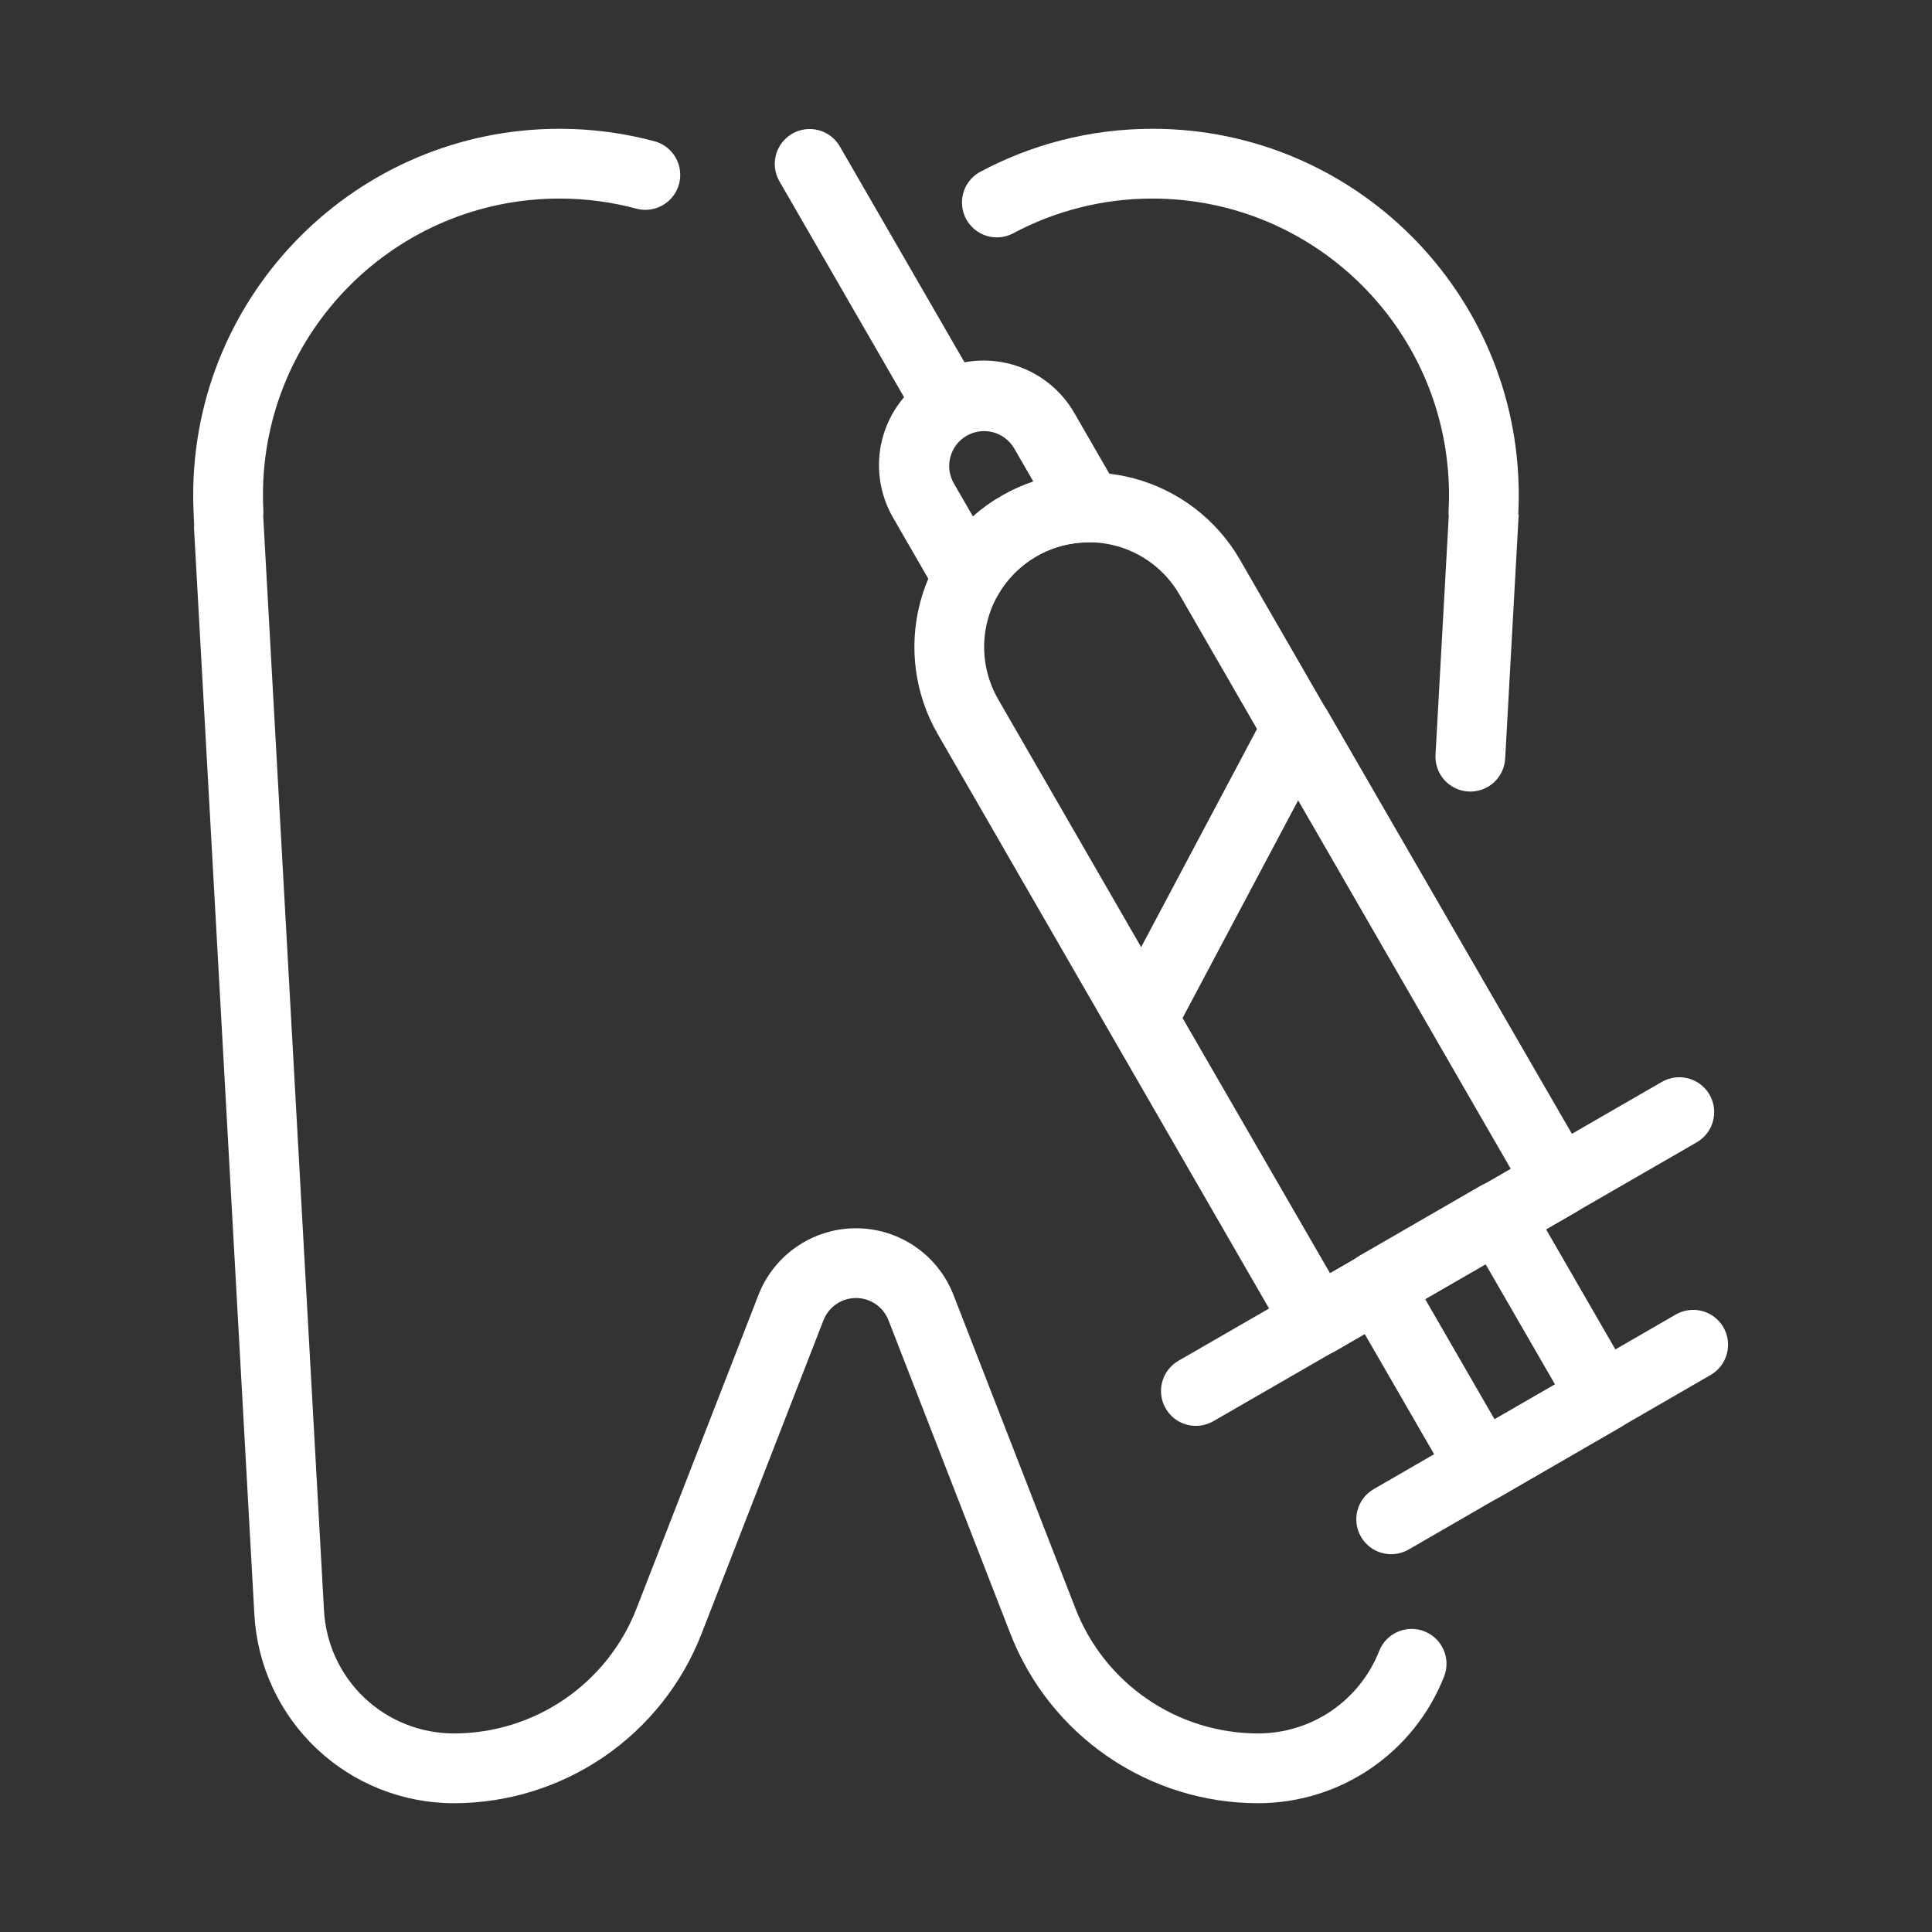
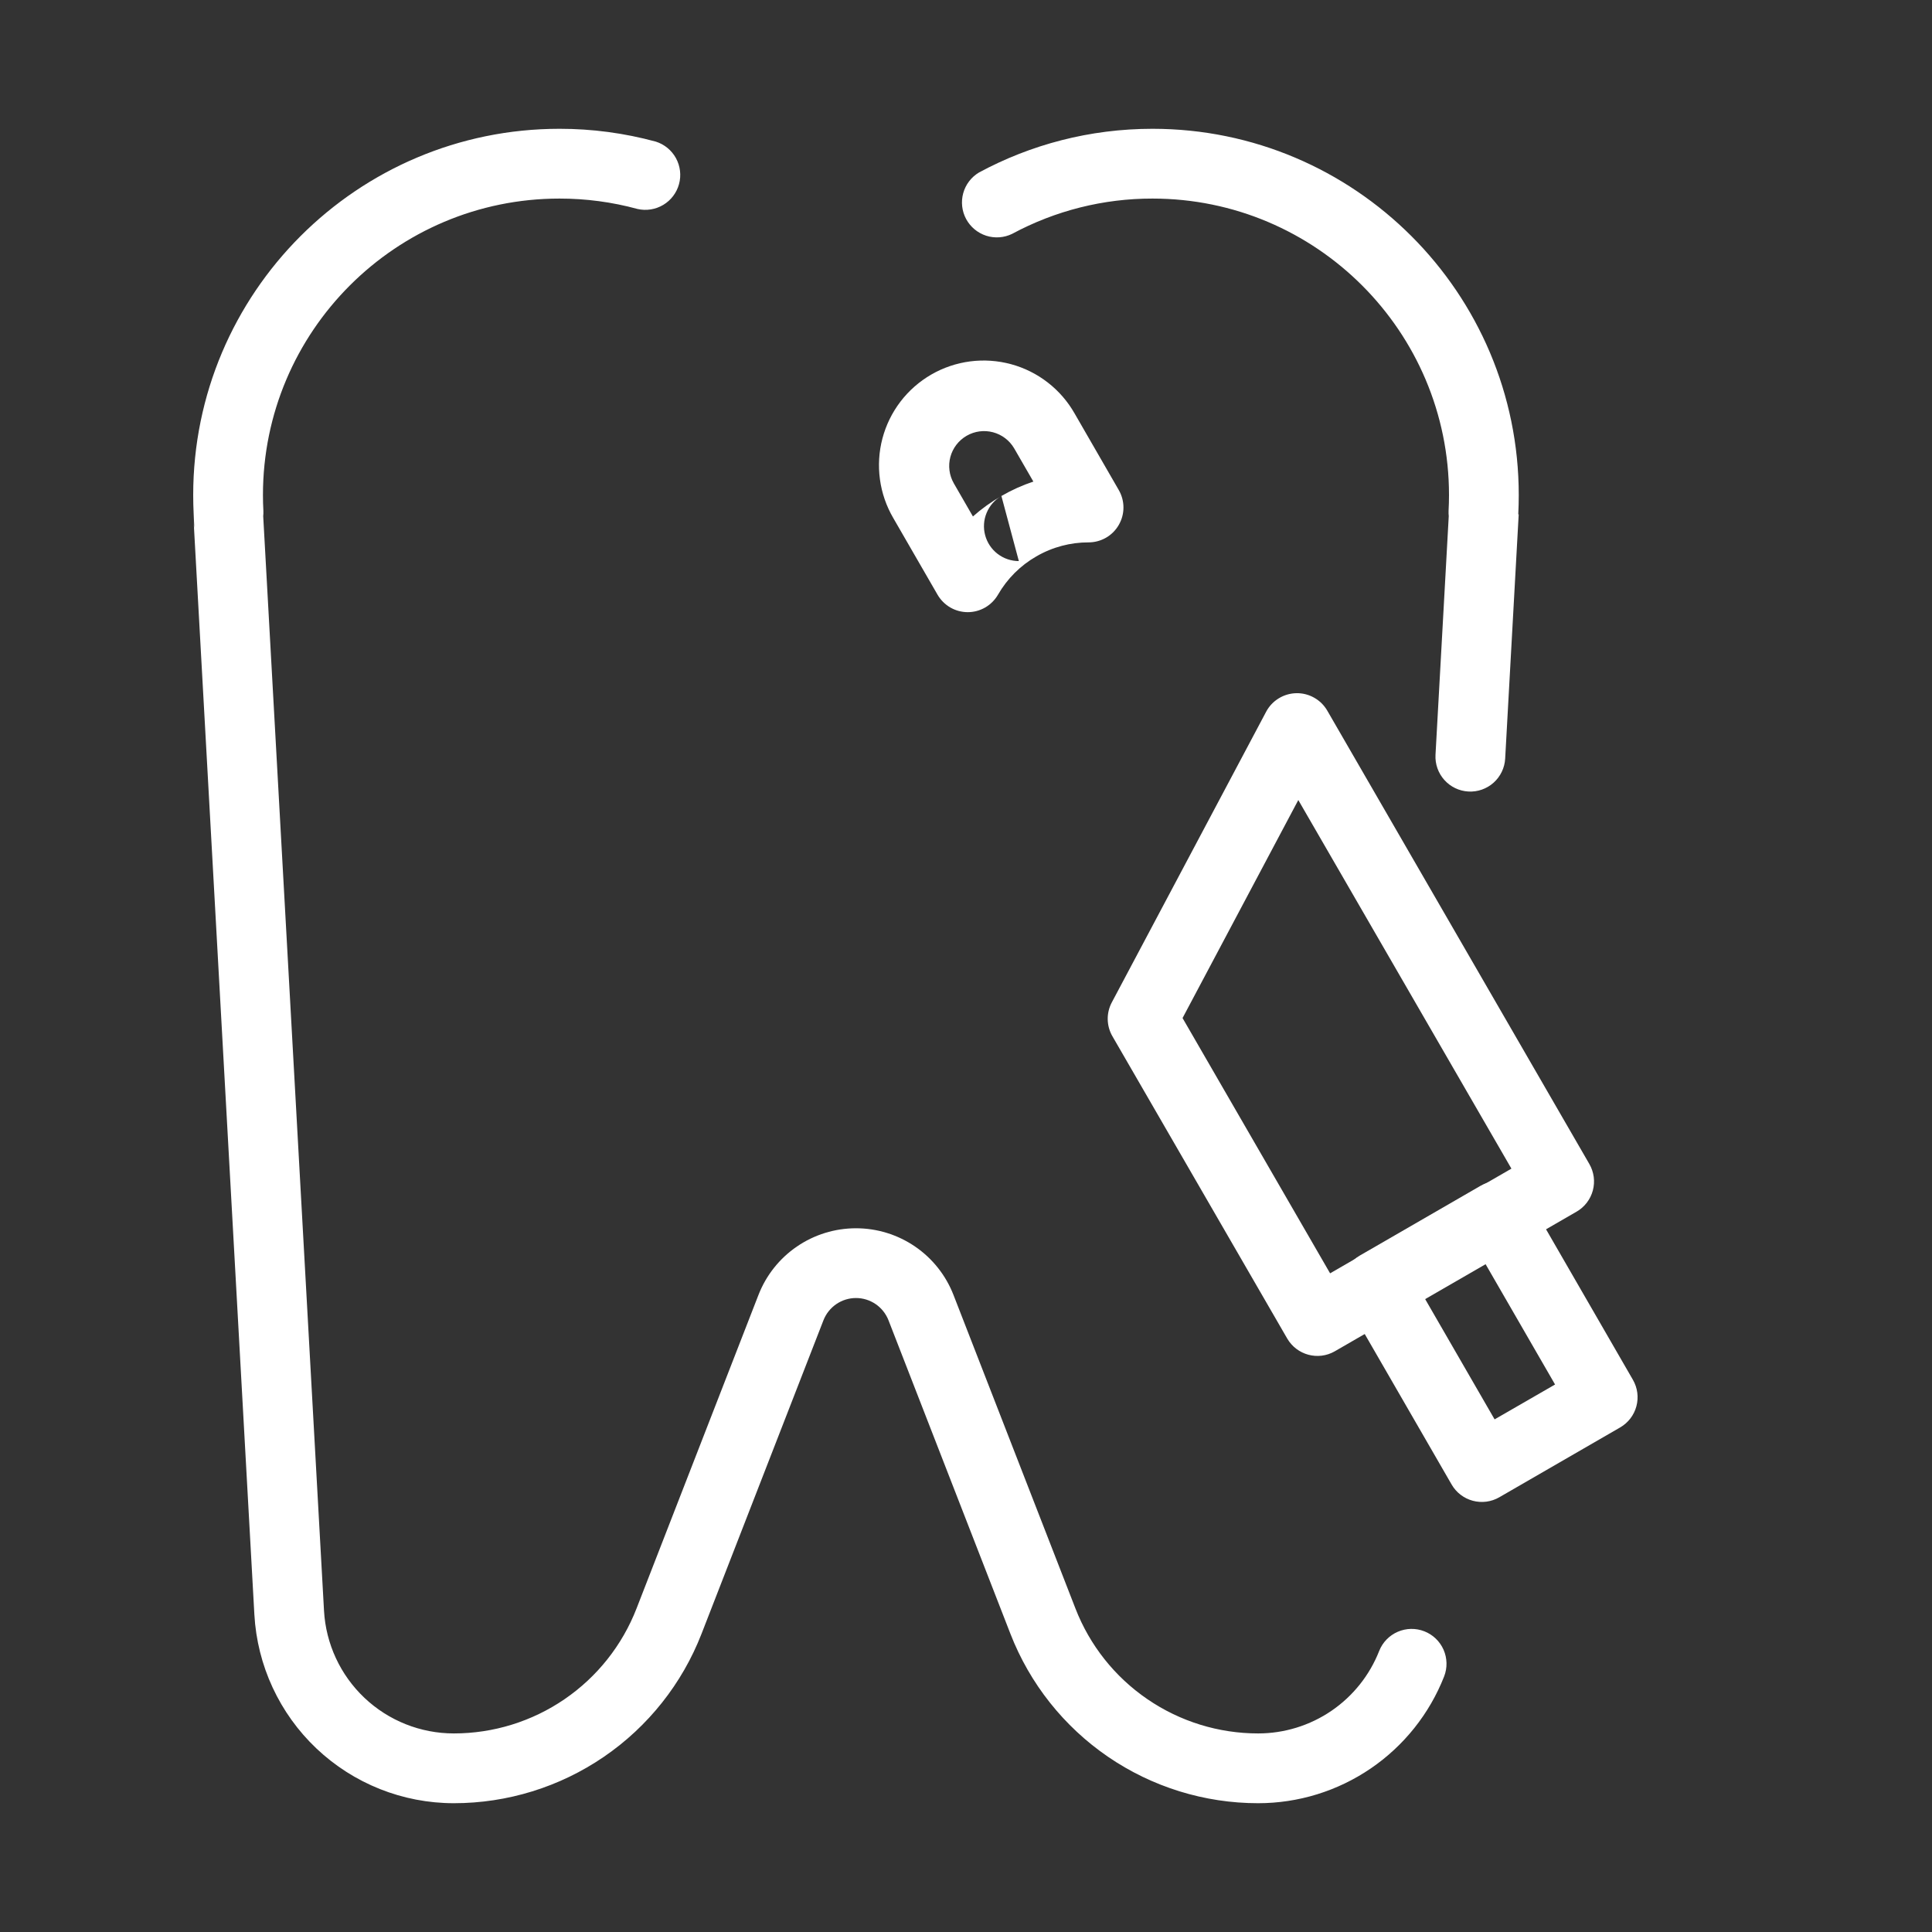
<svg xmlns="http://www.w3.org/2000/svg" width="68" height="68" viewBox="0 0 68 68" fill="none">
  <rect x="0" y="0" width="68" height="68" fill="#333333" stroke="none" />
  <path fill-rule="evenodd" clip-rule="evenodd" d="M6.817 18.103C6.851 18.75 6.838 18.757 6.802 18.106L8.953 56.827C9.053 58.621 9.836 60.309 11.141 61.544C12.447 62.779 14.175 63.467 15.973 63.467H15.975C17.86 63.467 19.7 62.897 21.256 61.833C22.811 60.769 24.009 59.26 24.692 57.503L28.983 46.469C29.073 46.239 29.23 46.041 29.434 45.901C29.639 45.761 29.88 45.686 30.128 45.686C30.375 45.686 30.617 45.761 30.821 45.901C31.025 46.041 31.182 46.239 31.272 46.469L35.563 57.503C36.246 59.26 37.444 60.769 38.999 61.833C40.555 62.897 42.395 63.467 44.28 63.467H44.283C45.696 63.467 47.076 63.041 48.244 62.245C49.412 61.449 50.313 60.319 50.829 59.004C50.947 58.701 50.939 58.364 50.809 58.066C50.678 57.769 50.435 57.535 50.133 57.417C49.83 57.298 49.493 57.304 49.195 57.434C48.897 57.563 48.663 57.805 48.543 58.107C48.207 58.963 47.62 59.698 46.861 60.216C46.101 60.734 45.202 61.011 44.283 61.011H44.28C42.89 61.011 41.533 60.591 40.386 59.806C39.238 59.022 38.355 57.909 37.852 56.613L33.56 45.579C33.291 44.887 32.82 44.293 32.207 43.874C31.595 43.455 30.87 43.231 30.128 43.231C29.385 43.231 28.66 43.455 28.048 43.874C27.435 44.293 26.964 44.887 26.695 45.579L22.404 56.613C21.9 57.909 21.017 59.022 19.87 59.806C18.723 60.591 17.365 61.011 15.975 61.011H15.973C14.803 61.011 13.678 60.563 12.829 59.76C11.979 58.956 11.469 57.858 11.404 56.69L9.264 18.168C9.271 18.104 9.273 18.04 9.27 17.975C9.26 17.792 9.255 17.608 9.255 17.425C9.255 11.665 13.932 6.989 19.692 6.989C20.619 6.988 21.543 7.111 22.438 7.355C22.747 7.426 23.072 7.374 23.345 7.211C23.617 7.048 23.816 6.786 23.899 6.48C23.983 6.174 23.944 5.847 23.792 5.568C23.64 5.29 23.387 5.081 23.084 4.985C21.978 4.684 20.837 4.532 19.692 4.533C12.576 4.533 6.8 10.31 6.8 17.425C6.8 17.652 6.806 17.878 6.817 18.103ZM50.991 18.168L50.525 26.566C50.507 26.891 50.619 27.21 50.836 27.452C51.053 27.695 51.358 27.841 51.683 27.859C52.008 27.877 52.327 27.765 52.57 27.548C52.812 27.331 52.959 27.026 52.977 26.701L53.453 18.106L53.438 18.103C53.449 17.878 53.455 17.652 53.455 17.425C53.455 10.31 47.679 4.533 40.564 4.533C38.355 4.533 36.274 5.091 34.456 6.072C34.184 6.234 33.986 6.495 33.902 6.8C33.818 7.106 33.855 7.431 34.005 7.71C34.156 7.988 34.407 8.198 34.709 8.296C35.01 8.393 35.337 8.37 35.622 8.232C37.14 7.414 38.839 6.986 40.564 6.989C46.323 6.989 51 11.665 51 17.425C51 17.609 50.995 17.793 50.985 17.975C50.983 18.04 50.984 18.104 50.991 18.168Z" fill="white" />
-   <path fill-rule="evenodd" clip-rule="evenodd" d="M43.642 19.7C43.239 19.002 42.702 18.39 42.063 17.899C41.423 17.408 40.693 17.048 39.915 16.839C39.136 16.631 38.324 16.577 37.525 16.682C36.725 16.787 35.954 17.049 35.256 17.452H35.252C33.843 18.267 32.814 19.608 32.393 21.18C31.971 22.753 32.192 24.429 33.006 25.839L45.281 47.12C45.361 47.26 45.469 47.382 45.597 47.48C45.724 47.579 45.87 47.651 46.026 47.693C46.182 47.735 46.344 47.745 46.504 47.724C46.664 47.703 46.818 47.651 46.958 47.571L55.467 42.657C56.055 42.318 56.256 41.566 55.916 40.979L43.642 19.7ZM41.514 20.928L53.176 41.143L46.795 44.828L35.131 24.611C34.643 23.765 34.511 22.76 34.764 21.817C35.017 20.874 35.634 20.07 36.479 19.581L36.483 19.578C37.329 19.091 38.335 18.959 39.278 19.212C40.222 19.465 41.026 20.083 41.514 20.929V20.928Z" fill="white" />
  <path fill-rule="evenodd" clip-rule="evenodd" d="M46.715 25.011C46.605 24.821 46.446 24.664 46.255 24.557C46.065 24.449 45.849 24.394 45.63 24.398C45.41 24.402 45.196 24.464 45.01 24.578C44.822 24.692 44.669 24.854 44.566 25.047L39.132 35.281C39.034 35.465 38.984 35.671 38.988 35.879C38.992 36.087 39.048 36.291 39.153 36.472L45.304 47.109C45.644 47.697 46.395 47.899 46.982 47.56L55.491 42.646C55.63 42.566 55.753 42.458 55.851 42.33C55.949 42.202 56.021 42.056 56.063 41.9C56.104 41.744 56.115 41.582 56.094 41.422C56.072 41.262 56.02 41.108 55.939 40.968L46.715 25.011ZM45.696 28.159L53.197 41.132L46.815 44.817L41.622 35.832L45.696 28.159ZM32.998 20.931C33.106 21.117 33.261 21.273 33.447 21.381C33.634 21.489 33.846 21.546 34.062 21.546C34.278 21.546 34.489 21.489 34.676 21.381C34.863 21.273 35.018 21.117 35.126 20.931C35.448 20.371 35.913 19.906 36.474 19.584C37.054 19.248 37.689 19.089 38.314 19.09C38.53 19.09 38.741 19.033 38.928 18.926C39.115 18.818 39.27 18.663 39.377 18.476C39.485 18.29 39.542 18.078 39.542 17.862C39.542 17.647 39.485 17.435 39.377 17.248L37.822 14.552C37.582 14.13 37.261 13.759 36.877 13.462C36.493 13.164 36.054 12.945 35.585 12.818C35.116 12.691 34.627 12.658 34.145 12.72C33.663 12.783 33.199 12.94 32.778 13.183C32.358 13.426 31.989 13.749 31.694 14.135C31.399 14.521 31.183 14.962 31.059 15.431C30.935 15.901 30.905 16.39 30.971 16.872C31.036 17.353 31.197 17.817 31.442 18.236L32.998 20.931ZM34.244 18.178L33.569 17.008C33.409 16.726 33.366 16.392 33.451 16.079C33.536 15.766 33.742 15.5 34.022 15.338C34.303 15.176 34.636 15.131 34.95 15.214C35.263 15.297 35.531 15.5 35.695 15.78L36.371 16.95C35.986 17.078 35.609 17.247 35.246 17.457L35.86 19.748C35.59 19.748 35.327 19.659 35.112 19.494C34.898 19.33 34.744 19.099 34.674 18.838C34.604 18.577 34.622 18.3 34.726 18.051C34.829 17.801 35.012 17.592 35.246 17.457C34.883 17.667 34.546 17.909 34.244 18.178Z" fill="white" />
-   <path fill-rule="evenodd" clip-rule="evenodd" d="M27.43 6.376L32.341 14.882C32.505 15.161 32.773 15.365 33.087 15.448C33.4 15.531 33.733 15.486 34.014 15.324C34.295 15.162 34.5 14.895 34.585 14.582C34.67 14.27 34.628 13.936 34.468 13.654L29.556 5.148C29.392 4.868 29.125 4.665 28.811 4.582C28.498 4.499 28.164 4.543 27.883 4.706C27.603 4.868 27.397 5.134 27.312 5.447C27.227 5.76 27.27 6.094 27.43 6.376ZM42.705 50.022L59.719 40.206C60.306 39.867 60.508 39.117 60.17 38.529C60.007 38.247 59.738 38.041 59.424 37.957C59.109 37.873 58.774 37.917 58.492 38.079L41.477 47.895C41.337 47.976 41.215 48.083 41.117 48.211C41.019 48.339 40.947 48.485 40.905 48.641C40.863 48.797 40.853 48.959 40.874 49.119C40.895 49.279 40.947 49.433 41.028 49.572C41.108 49.712 41.216 49.834 41.343 49.933C41.471 50.031 41.617 50.103 41.773 50.145C41.929 50.186 42.091 50.197 42.251 50.176C42.411 50.155 42.565 50.102 42.705 50.022ZM49.572 54.543L60.202 48.398C60.343 48.318 60.466 48.21 60.565 48.083C60.664 47.955 60.737 47.808 60.78 47.652C60.822 47.496 60.833 47.333 60.812 47.172C60.792 47.011 60.739 46.856 60.658 46.716C60.577 46.576 60.469 46.453 60.341 46.355C60.212 46.257 60.065 46.185 59.909 46.143C59.752 46.102 59.589 46.092 59.429 46.114C59.268 46.136 59.114 46.189 58.974 46.271L48.344 52.416C48.064 52.58 47.861 52.848 47.778 53.161C47.695 53.475 47.739 53.808 47.902 54.089C48.064 54.37 48.33 54.575 48.643 54.66C48.956 54.745 49.29 54.703 49.572 54.543Z" fill="white" />
  <path fill-rule="evenodd" clip-rule="evenodd" d="M53.79 42.184C53.627 41.902 53.359 41.696 53.044 41.612C52.73 41.528 52.395 41.572 52.113 41.735L47.858 44.193C47.719 44.273 47.596 44.381 47.498 44.509C47.4 44.637 47.328 44.783 47.286 44.939C47.244 45.095 47.234 45.257 47.255 45.417C47.276 45.577 47.328 45.731 47.409 45.871L51.093 52.251C51.255 52.532 51.524 52.738 51.838 52.822C52.153 52.906 52.488 52.862 52.77 52.699L57.024 50.241C57.306 50.078 57.512 49.81 57.596 49.495C57.68 49.181 57.636 48.846 57.473 48.564L53.79 42.184ZM52.277 44.476L54.733 48.73L52.605 49.957L50.15 45.705L52.277 44.476Z" fill="white" />
</svg>